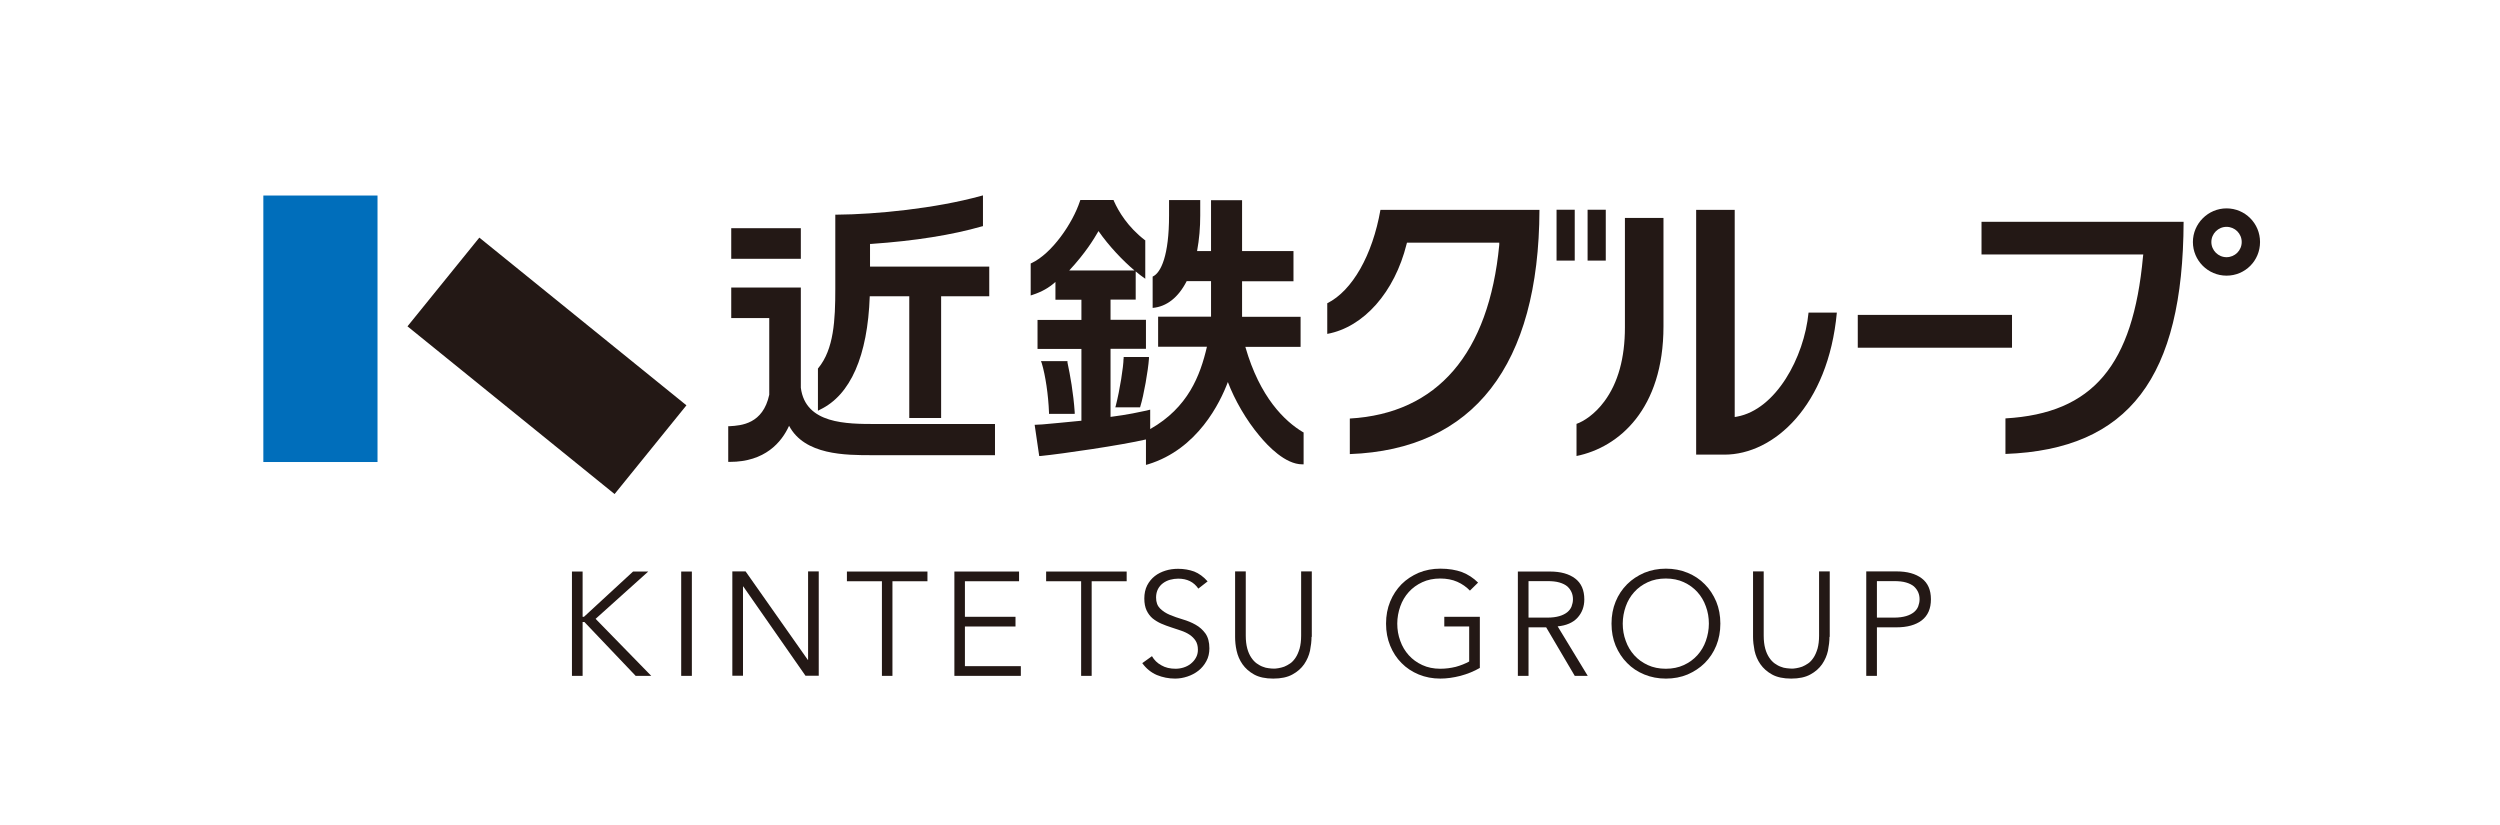
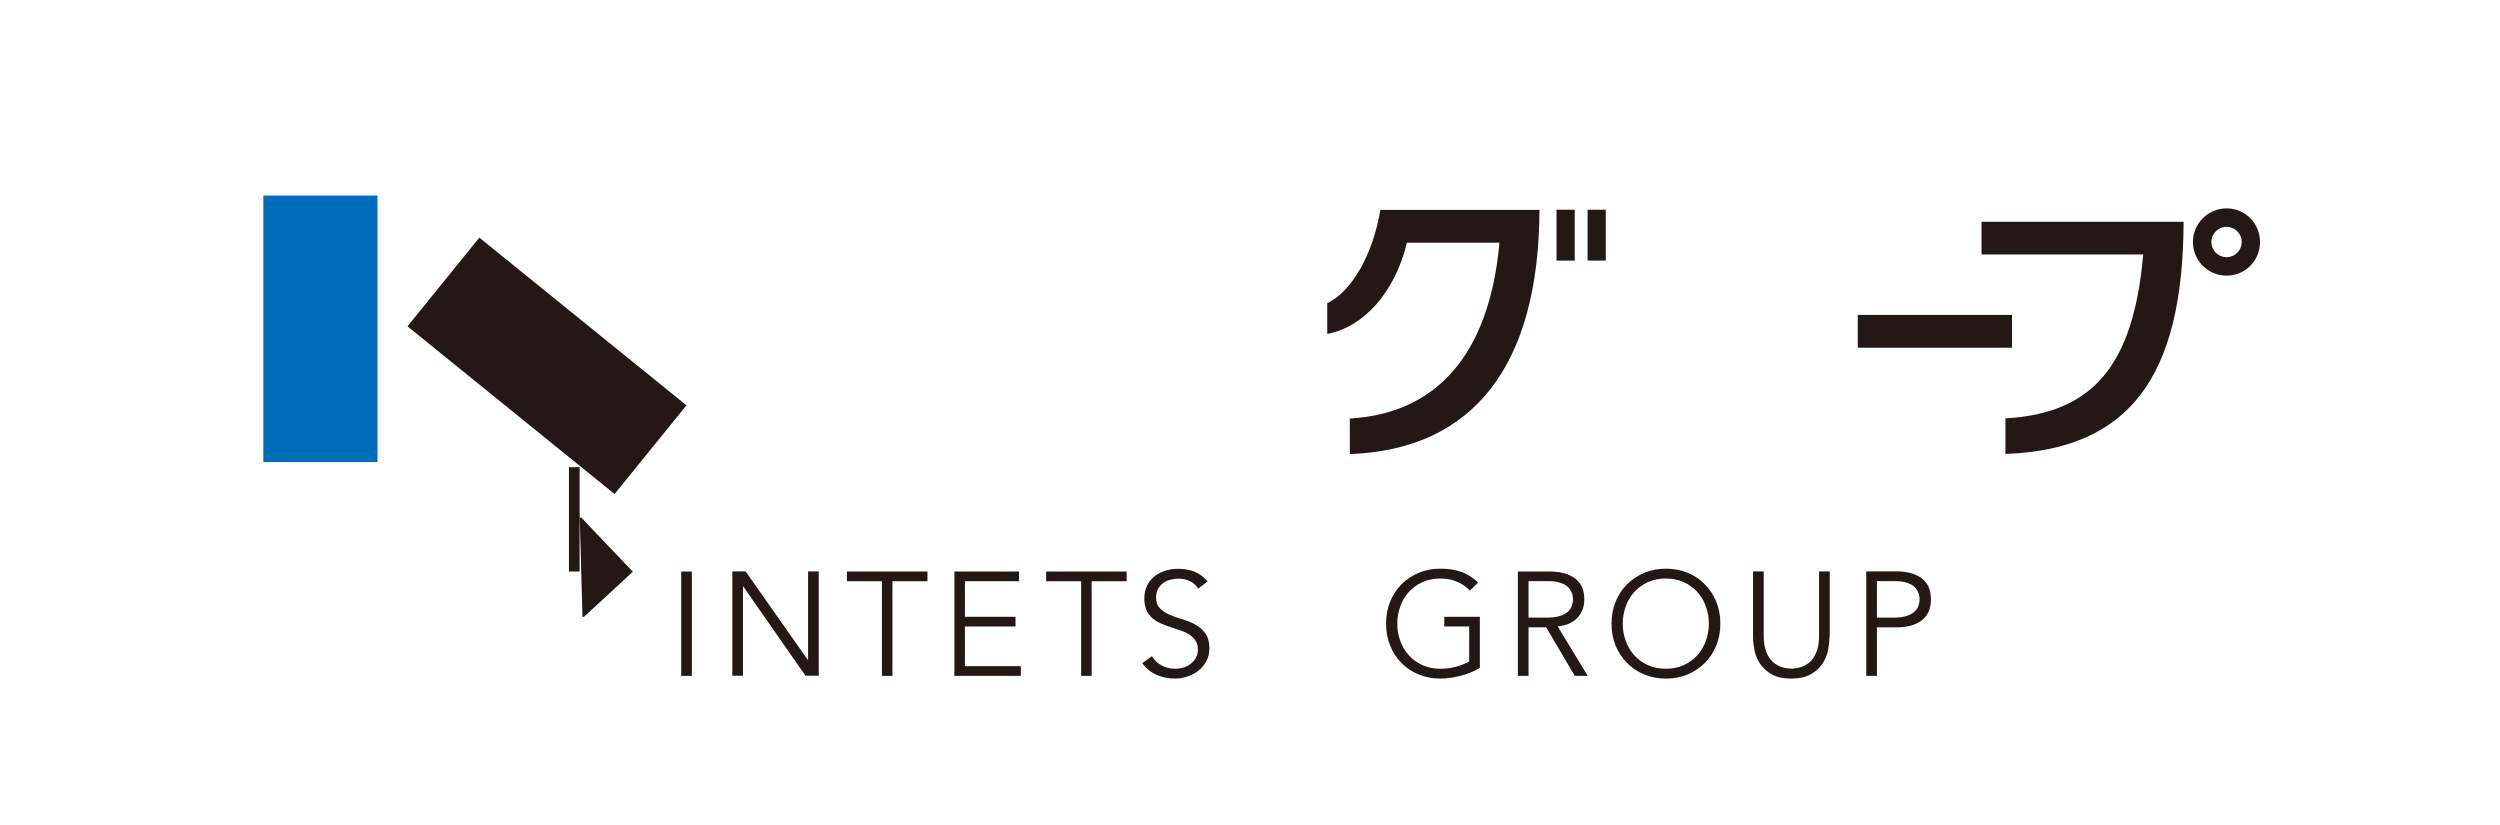
<svg xmlns="http://www.w3.org/2000/svg" id="b" width="182.84" height="60.32" viewBox="0 0 182.84 60.32">
  <defs>
    <style>.d{fill:#006ebb;}.e{fill:#231815;}.f{fill:#fff;}</style>
  </defs>
  <g id="c">
-     <rect class="f" width="182.84" height="60.32" />
    <rect class="d" x="19.26" y="14.3" width="8.35" height="19.49" />
    <rect class="e" x="35.82" y="17.01" width="8.35" height="19.49" transform="translate(-5.96 41) rotate(-51)" />
    <rect class="e" x="135.87" y="23.03" width="11.28" height="2.4" />
-     <path class="e" d="M132.27,22.86c-.32,3.29-2.39,7.09-5.23,7.61l-.17.03v-15.15h-2.82v17.9h2.07c3.61,0,7.59-3.57,8.22-10.39h-2.06ZM118.84,23.95c0,2.23-.5,4.05-1.5,5.4-.7.95-1.52,1.47-2.04,1.65v2.35c3.1-.63,6.36-3.43,6.36-9.48v-7.93h-2.82v8.01Z" />
    <path class="e" d="M113.84,19.06h1.33v-3.72h-1.33v3.72ZM116.11,15.34v3.72h1.33v-3.72h-1.33ZM97.07,22.17v2.25c2.67-.49,4.93-3.06,5.8-6.56l.03-.11h6.75v.16c-.76,7.94-4.52,12.33-10.93,12.7v2.6c9.05-.33,13.83-6.49,13.87-17.86h-11.63c-.58,3.3-2.05,5.91-3.89,6.83Z" />
    <path class="e" d="M144.92,18.61h11.83l-.02.16c-.73,7.94-3.65,11.46-10.06,11.83v2.6c9.05-.33,12.99-5.62,13.03-16.98h-14.78v2.39ZM162.84,15.24c-1.35,0-2.46,1.11-2.46,2.46s1.1,2.46,2.46,2.46,2.45-1.09,2.45-2.46-1.1-2.46-2.45-2.46ZM162.84,18.81c-.61,0-1.11-.5-1.11-1.11s.5-1.11,1.11-1.11,1.11.49,1.11,1.11-.5,1.11-1.11,1.11Z" />
-     <path class="e" d="M63.61,21.67h2.89v8.9h2.33v-8.9h3.52v-2.17h-8.72v-1.66h.08c3.21-.22,5.93-.66,8.09-1.28l.09-.02v-2.25l-.15.04c-3.33.92-7.69,1.35-10.53,1.37h-.12v5.44c0,2.26-.1,4.4-1.25,5.79l-.02.02v3.09l.15-.08c2.23-1.06,3.49-3.93,3.64-8.3ZM58.57,16.69h-5.09v2.24h5.09v-2.24ZM64.09,31.01c-2.19,0-5.18,0-5.52-2.65v-7.33h-5.09v2.23h2.78v5.61c-.46,2.14-2.04,2.25-2.89,2.3h-.11v2.61h.12c2.57,0,3.78-1.43,4.33-2.64,1.14,2.15,4.12,2.15,6.1,2.15h8.96v-2.28h-8.67Z" />
-     <path class="e" d="M95.3,31.61c-1.34-.8-3.16-2.54-4.22-6.24h4.04v-2.2h-4.28v-2.6h3.76v-2.21h-3.76v-3.72h-2.27v3.72h-1.02c.16-.88.23-1.71.23-2.6v-1.13h-2.28v1.13c0,2.9-.58,4.19-1.2,4.47v2.29c1.02-.09,1.88-.76,2.49-1.96h1.78v2.6h-3.87v2.2h3.57c-.49,2.11-1.38,4.45-4.15,6.02v-1.42l-.28.07c-.52.11-1.3.29-2.62.46v-4.98h2.59v-2.12h-2.59v-1.48h1.84v-2.06c.23.2.45.36.65.5l.05.04v-2.82h-.02c-1.27-.98-1.93-2.1-2.27-2.86l-.03-.08h-2.43l-.03.09c-.54,1.63-2.05,3.82-3.53,4.52l-.07.03v2.34l.15-.05c.64-.21,1.19-.51,1.66-.94v1.3h1.9v1.48h-3.21v2.12h3.21v5.25c-1.34.14-2.14.2-2.85.27l-.57.03.33,2.26v.02h.11c1.6-.16,5.9-.79,7.7-1.21v1.86l.15-.04c3.64-1.11,5.28-4.53,5.84-6.02.5,1.32,1.35,2.79,2.3,3.92.64.78,1.91,2.1,3.14,2.1h.1v-2.33l-.05-.03ZM78.2,19.78c1.2-1.29,1.81-2.31,2.14-2.88.78,1.12,1.79,2.17,2.63,2.88h-4.77ZM82.17,26.24c0,.55-.27,2.28-.56,3.41l-.04.14h1.81l.02-.07c.25-.8.57-2.62.63-3.49v-.12s-1.85,0-1.85,0v.12ZM76.74,30.27h1.86v-.12c-.1-1.44-.33-2.7-.53-3.64v-.1h-1.94l.06.15c.27.9.48,2.31.53,3.61v.1Z" />
    <path class="e" d="M107.51,43.2c-.26-.27-.57-.49-.93-.65-.36-.16-.78-.24-1.25-.24s-.93.09-1.31.27c-.39.18-.72.42-.99.72-.27.3-.48.65-.62,1.05-.14.4-.22.82-.22,1.26s.07.86.22,1.26c.14.4.35.75.62,1.05.27.3.6.54.99.72.39.18.83.27,1.31.27.4,0,.77-.05,1.14-.14.36-.1.69-.23.98-.39v-2.56h-1.82v-.71h2.6v3.74c-.43.25-.9.44-1.42.58-.51.13-1,.2-1.47.2-.57,0-1.09-.1-1.58-.3-.48-.2-.91-.48-1.26-.84-.36-.36-.63-.78-.83-1.27-.2-.49-.3-1.02-.3-1.61s.1-1.12.3-1.61c.2-.49.48-.91.83-1.27.36-.36.78-.63,1.26-.84.49-.2,1.01-.3,1.58-.3.61,0,1.14.09,1.58.25.44.17.84.43,1.18.77l-.58.57Z" />
    <path class="e" d="M111.79,49.43h-.78v-7.63h2.35c.78,0,1.39.17,1.84.51.45.34.67.85.67,1.53,0,.53-.17.98-.5,1.34-.33.36-.82.57-1.45.63l2.2,3.62h-.95l-2.09-3.55h-1.29v3.55ZM111.79,45.17h1.38c.35,0,.64-.04.88-.11.24-.07.43-.17.58-.29.14-.12.25-.26.31-.42.06-.16.1-.34.1-.52s-.03-.35-.1-.51c-.07-.16-.17-.3-.31-.43-.14-.12-.34-.22-.58-.29-.24-.07-.53-.1-.88-.1h-1.38v2.66Z" />
    <path class="e" d="M125.82,45.61c0,.58-.1,1.12-.3,1.61-.2.49-.48.91-.84,1.27-.36.36-.78.63-1.26.84-.48.2-1.01.3-1.58.3s-1.09-.1-1.58-.3c-.49-.2-.91-.48-1.26-.84-.36-.36-.63-.78-.84-1.27-.2-.49-.3-1.02-.3-1.61s.1-1.12.3-1.61c.2-.49.48-.91.84-1.27.36-.36.78-.63,1.26-.84.49-.2,1.01-.3,1.58-.3s1.09.1,1.58.3c.49.2.91.48,1.26.84.36.36.63.78.84,1.27.2.49.3,1.02.3,1.61ZM124.98,45.61c0-.44-.07-.86-.22-1.26-.14-.4-.35-.75-.62-1.05-.27-.3-.6-.54-.99-.72-.39-.18-.83-.27-1.32-.27s-.93.09-1.32.27c-.39.18-.72.42-.99.72-.27.3-.48.65-.62,1.05-.14.4-.22.82-.22,1.26s.07.86.22,1.26c.14.4.35.75.62,1.05.27.3.6.54.99.72.39.18.83.27,1.32.27s.93-.09,1.32-.27c.39-.18.72-.42.99-.72.27-.3.48-.65.62-1.05.14-.4.22-.82.22-1.26Z" />
    <path class="e" d="M133.8,46.58c0,.32-.04.65-.11,1.01-.08.36-.22.68-.43.99-.21.3-.49.55-.86.75-.36.2-.83.3-1.4.3s-1.04-.1-1.4-.3c-.36-.2-.64-.45-.85-.75-.21-.3-.35-.63-.43-.99-.07-.36-.11-.69-.11-1.01v-4.79h.78v4.7c0,.37.04.68.11.94.07.26.17.48.29.66.12.18.25.32.4.43.15.1.29.19.44.24.15.06.29.1.43.11s.25.03.36.03c.09,0,.21,0,.35-.03.14-.02.28-.06.43-.11.15-.06.29-.14.44-.24.15-.1.28-.25.4-.43.12-.18.21-.4.29-.66.07-.26.11-.58.11-.94v-4.7h.78v4.79Z" />
    <path class="e" d="M136.49,41.79h2.22c.78,0,1.39.17,1.84.51.45.34.67.85.67,1.53s-.22,1.19-.67,1.54c-.45.34-1.06.51-1.84.51h-1.44v3.55h-.78v-7.63ZM137.27,45.17h1.25c.35,0,.64-.04.88-.11.24-.07.43-.17.58-.29.14-.12.25-.26.31-.42.06-.16.1-.34.1-.52s-.03-.35-.1-.51c-.07-.16-.17-.3-.31-.43-.14-.12-.34-.22-.58-.29-.24-.07-.53-.1-.88-.1h-1.25v2.66Z" />
-     <path class="e" d="M42.6,45.11h.11l3.59-3.31h1.11l-3.85,3.46,4.07,4.17h-1.14l-3.75-3.94h-.13v3.94h-.78v-7.63h.78v3.31Z" />
+     <path class="e" d="M42.6,45.11h.11l3.59-3.31h1.11h-1.14l-3.75-3.94h-.13v3.94h-.78v-7.63h.78v3.31Z" />
    <path class="e" d="M50.6,49.43h-.78v-7.63h.78v7.63Z" />
    <path class="e" d="M59.08,48.26h.02v-6.47h.78v7.63h-.97l-4.55-6.53h-.02v6.53h-.78v-7.63h.97l4.55,6.47Z" />
    <path class="e" d="M65.28,49.43h-.78v-6.92h-2.56v-.71h5.89v.71h-2.56v6.92Z" />
    <path class="e" d="M70.57,48.72h4.09v.71h-4.86v-7.63h4.73v.71h-3.96v2.6h3.7v.71h-3.7v2.9Z" />
    <path class="e" d="M79.85,49.43h-.78v-6.92h-2.56v-.71h5.89v.71h-2.56v6.92Z" />
    <path class="e" d="M87.65,43.06c-.34-.5-.83-.74-1.48-.74-.2,0-.4.03-.59.08-.19.05-.37.14-.52.25-.15.11-.28.26-.37.43-.09.18-.14.38-.14.62,0,.35.1.61.29.8.19.19.43.35.72.47.29.12.6.23.94.33.34.1.66.23.94.39.29.16.53.38.72.64.19.27.29.63.29,1.09,0,.34-.07.66-.22.93-.15.28-.34.51-.58.7-.24.19-.51.33-.81.43-.3.1-.6.15-.9.15-.47,0-.91-.09-1.33-.26-.42-.18-.78-.47-1.07-.87l.71-.51c.16.28.39.51.69.67.29.17.64.25,1.04.25.19,0,.39-.03.58-.09.19-.06.37-.15.52-.27s.28-.26.38-.44c.1-.17.15-.37.15-.59,0-.27-.06-.49-.17-.66s-.26-.32-.44-.44c-.18-.12-.39-.22-.63-.3-.23-.08-.47-.16-.72-.24-.25-.08-.49-.17-.72-.27-.23-.1-.44-.23-.63-.38-.18-.15-.33-.35-.44-.58-.11-.23-.17-.53-.17-.88s.07-.69.21-.96c.14-.27.33-.5.56-.68.23-.18.5-.31.79-.4.29-.09.6-.13.91-.13.43,0,.82.07,1.18.2.35.14.68.38.98.72l-.68.53Z" />
-     <path class="e" d="M95.92,46.58c0,.32-.04.65-.11,1.01-.08.36-.22.68-.43.99-.21.3-.49.55-.86.75-.36.2-.83.3-1.4.3s-1.04-.1-1.4-.3c-.36-.2-.64-.45-.85-.75-.21-.3-.35-.63-.43-.99-.08-.36-.11-.69-.11-1.01v-4.79h.78v4.7c0,.37.04.68.11.94.07.26.17.48.29.66.12.18.25.32.4.43.15.1.29.19.44.24.15.06.29.1.43.11.14.02.26.03.36.03.09,0,.21,0,.35-.03.14-.02.28-.06.43-.11.15-.06.29-.14.44-.24.15-.1.28-.25.4-.43.12-.18.21-.4.29-.66.07-.26.11-.58.11-.94v-4.7h.78v4.79Z" />
  </g>
</svg>